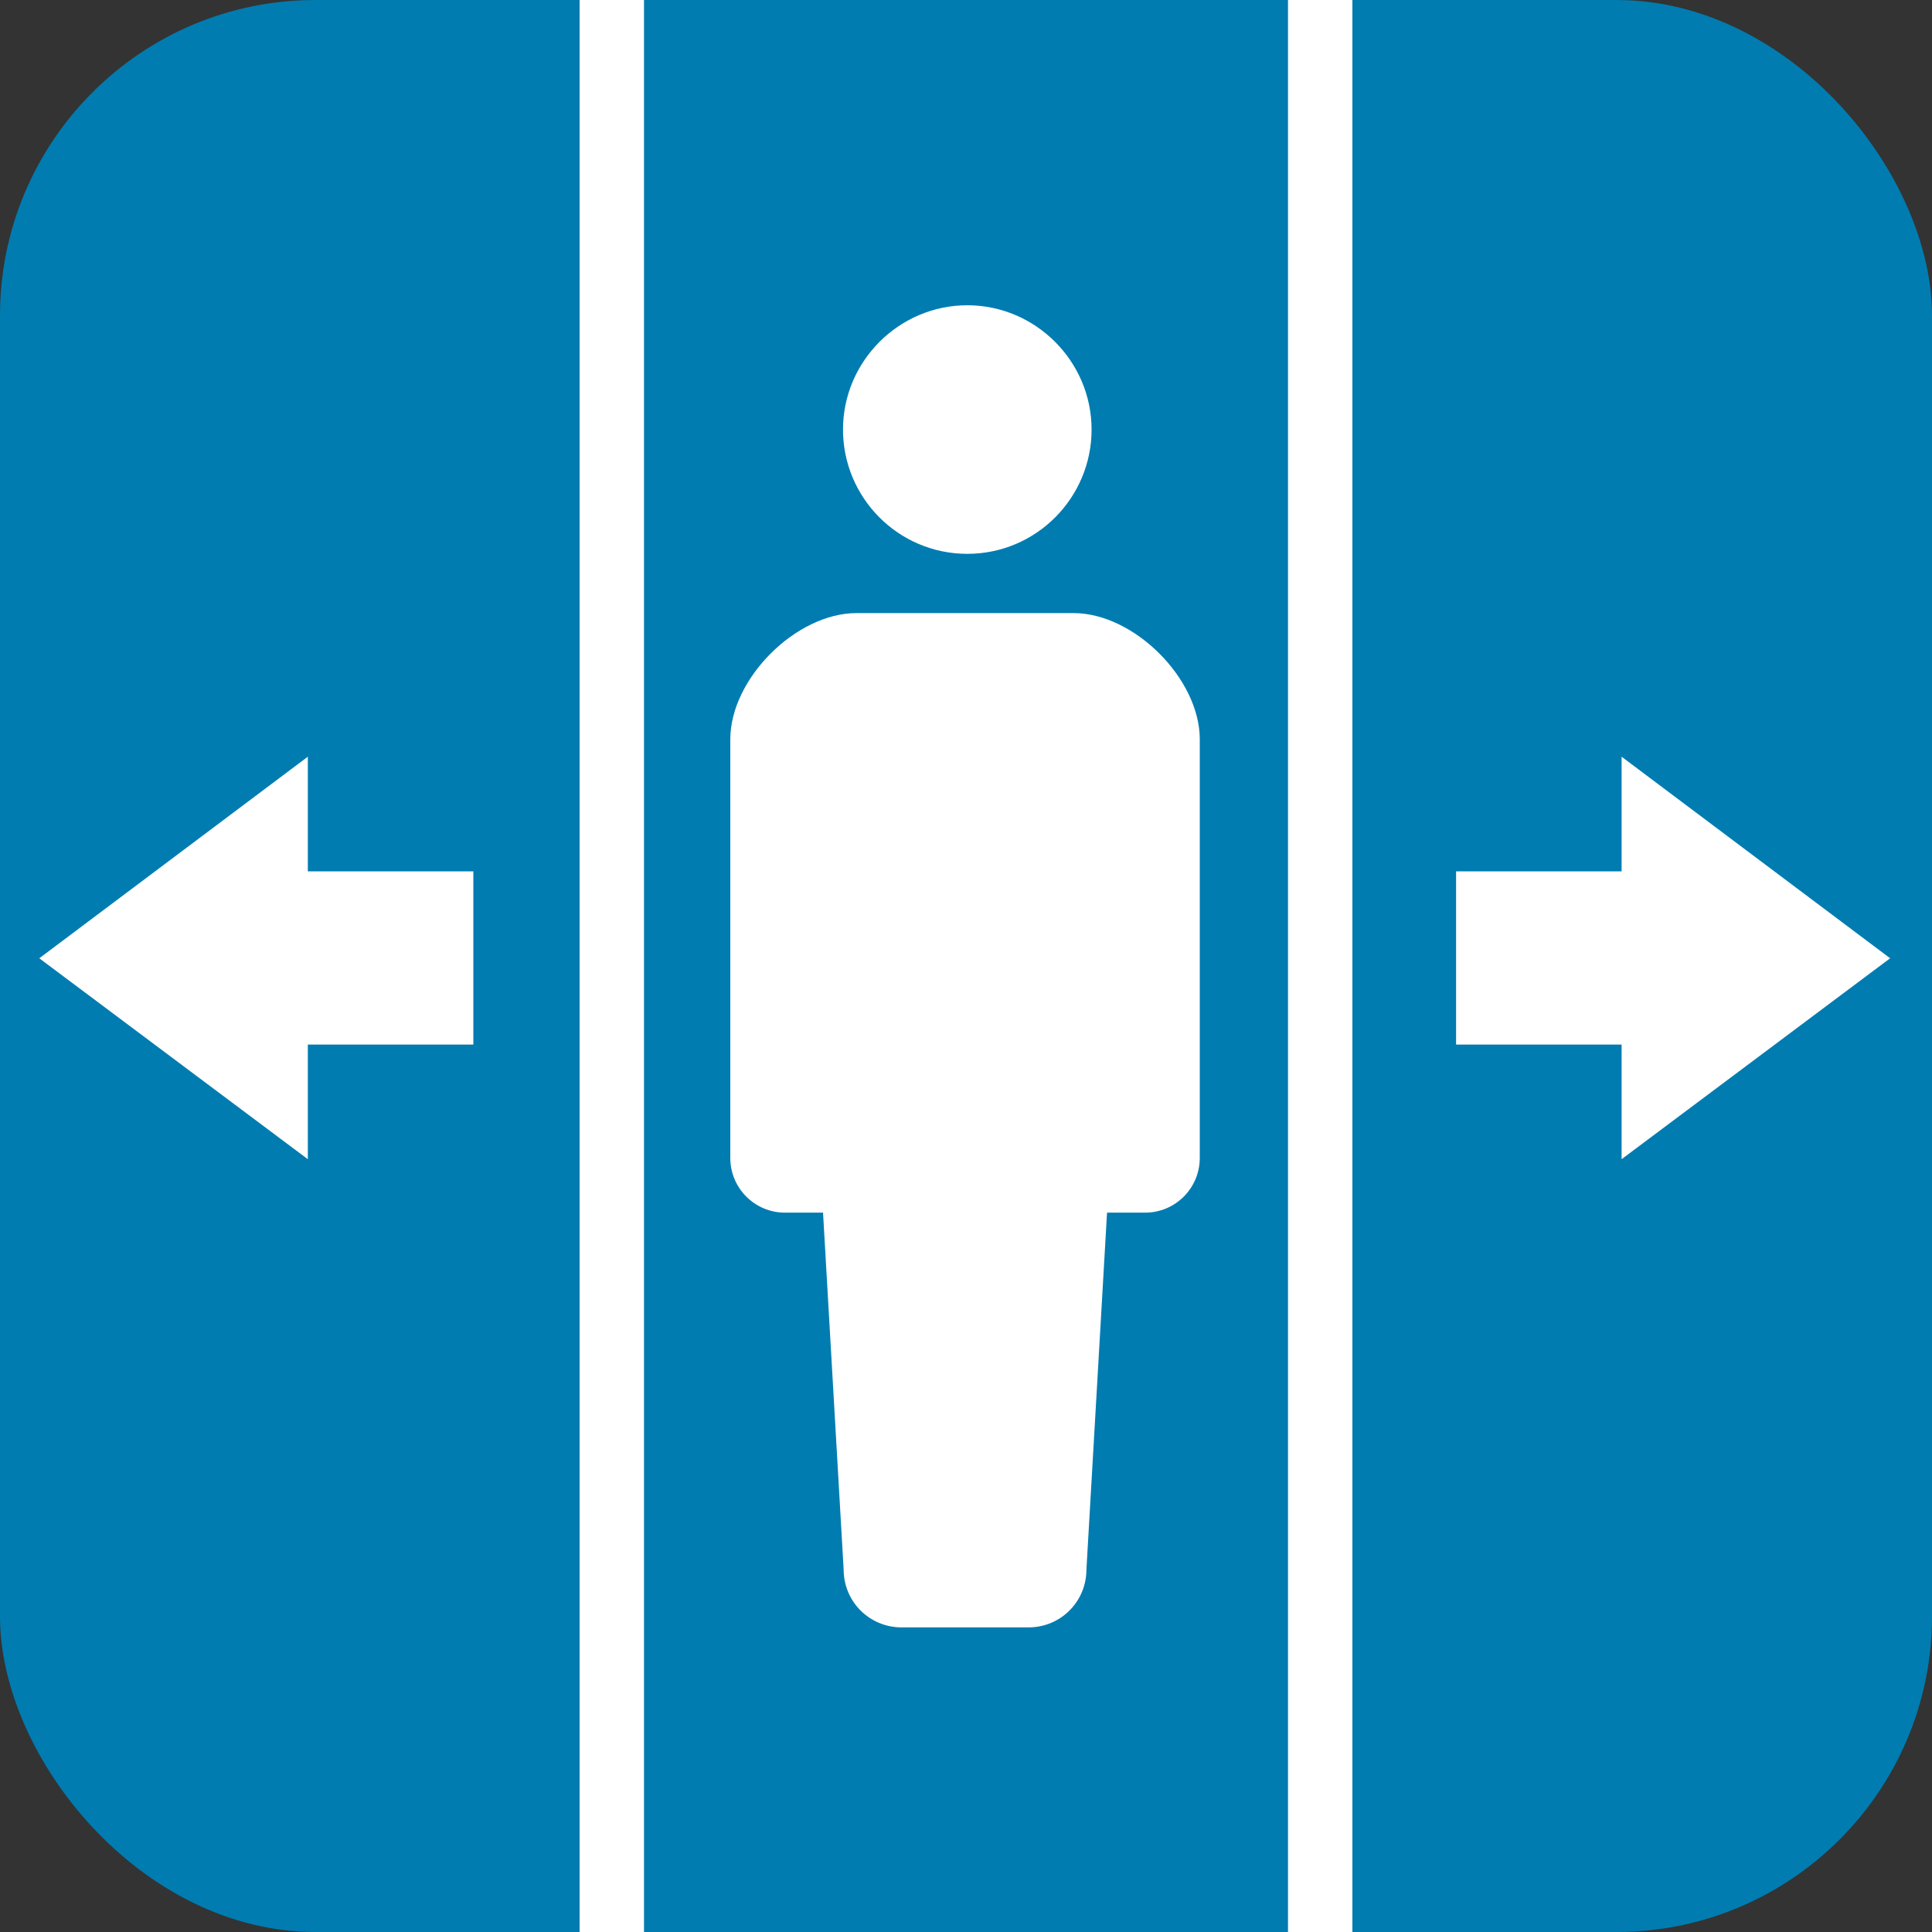
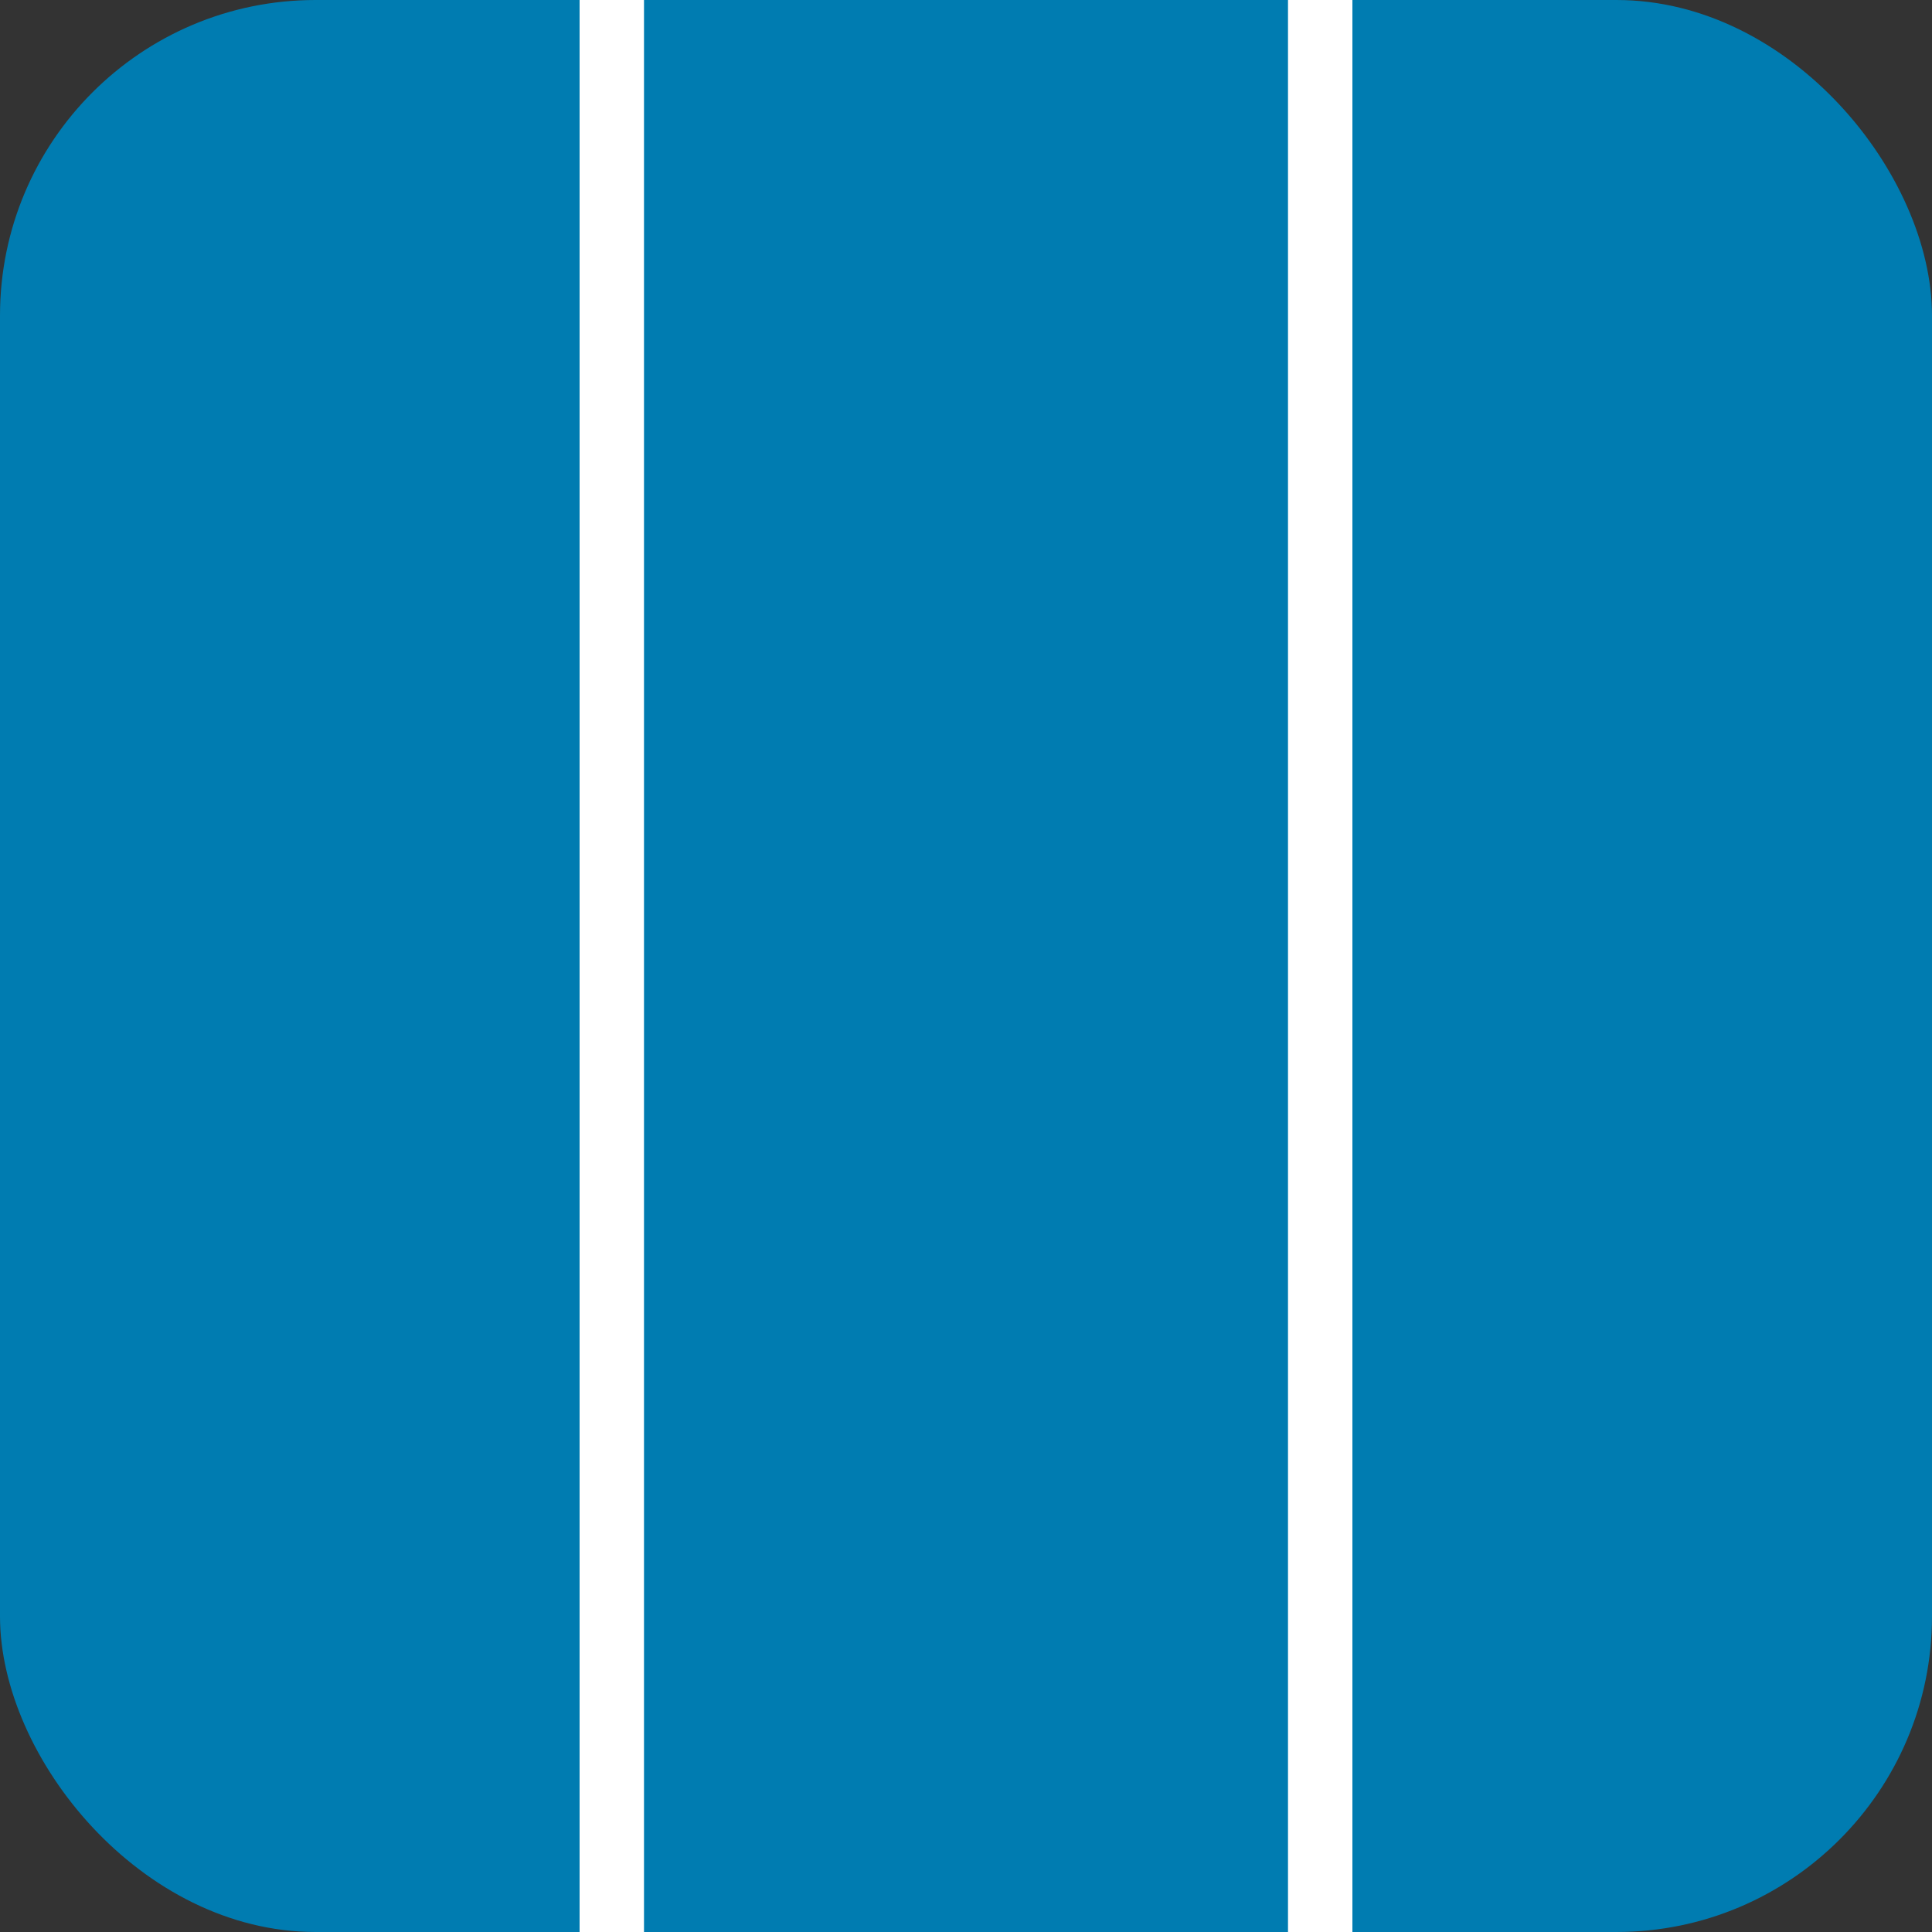
<svg xmlns="http://www.w3.org/2000/svg" id="_レイヤー_2" data-name="レイヤー 2" width="30" height="30" viewBox="0 0 30 30">
  <rect x="0" y="0" width="30" height="30" fill="#333333" stroke="none" />
  <defs>
    <style>
      .cls-1 {
        fill: #007cb1;
      }

      .cls-1, .cls-2 {
        stroke-width: 0px;
      }

      .cls-2 {
        fill: #fff;
      }
    </style>
  </defs>
  <g id="brficon">
    <g id="brf">
      <rect class="cls-1" y="0" width="30" height="30" rx="4.9" ry="4.9" />
-       <path class="cls-2" d="M15.02,8.6c1.07,0,1.93-.87,1.93-1.93s-.87-1.93-1.93-1.93-1.93.87-1.93,1.93.86,1.93,1.93,1.93Z" />
-       <path class="cls-2" d="M16.69,9.52h-3.39c-.94,0-1.96,1.02-1.96,1.96v6.5c0,.47.38.85.85.85h.59l.32,5.54c0,.5.4.9.9.9h1.97c.5,0,.9-.4.9-.9l.32-5.54h.59c.47,0,.85-.38.85-.85v-6.5c0-.94-1.02-1.96-1.96-1.96Z" />
-       <polygon class="cls-2" points="4.78 13.53 4.78 11.75 .61 14.88 4.78 18 4.78 16.22 7.35 16.22 7.35 13.53 4.78 13.53" />
-       <polygon class="cls-2" points="25.18 13.53 25.18 11.75 29.35 14.88 25.18 18 25.18 16.22 22.61 16.22 22.61 13.53 25.18 13.53" />
      <rect class="cls-2" x="9" width="1" height="30" />
      <rect class="cls-2" x="20" width="1" height="30" />
    </g>
  </g>
</svg>